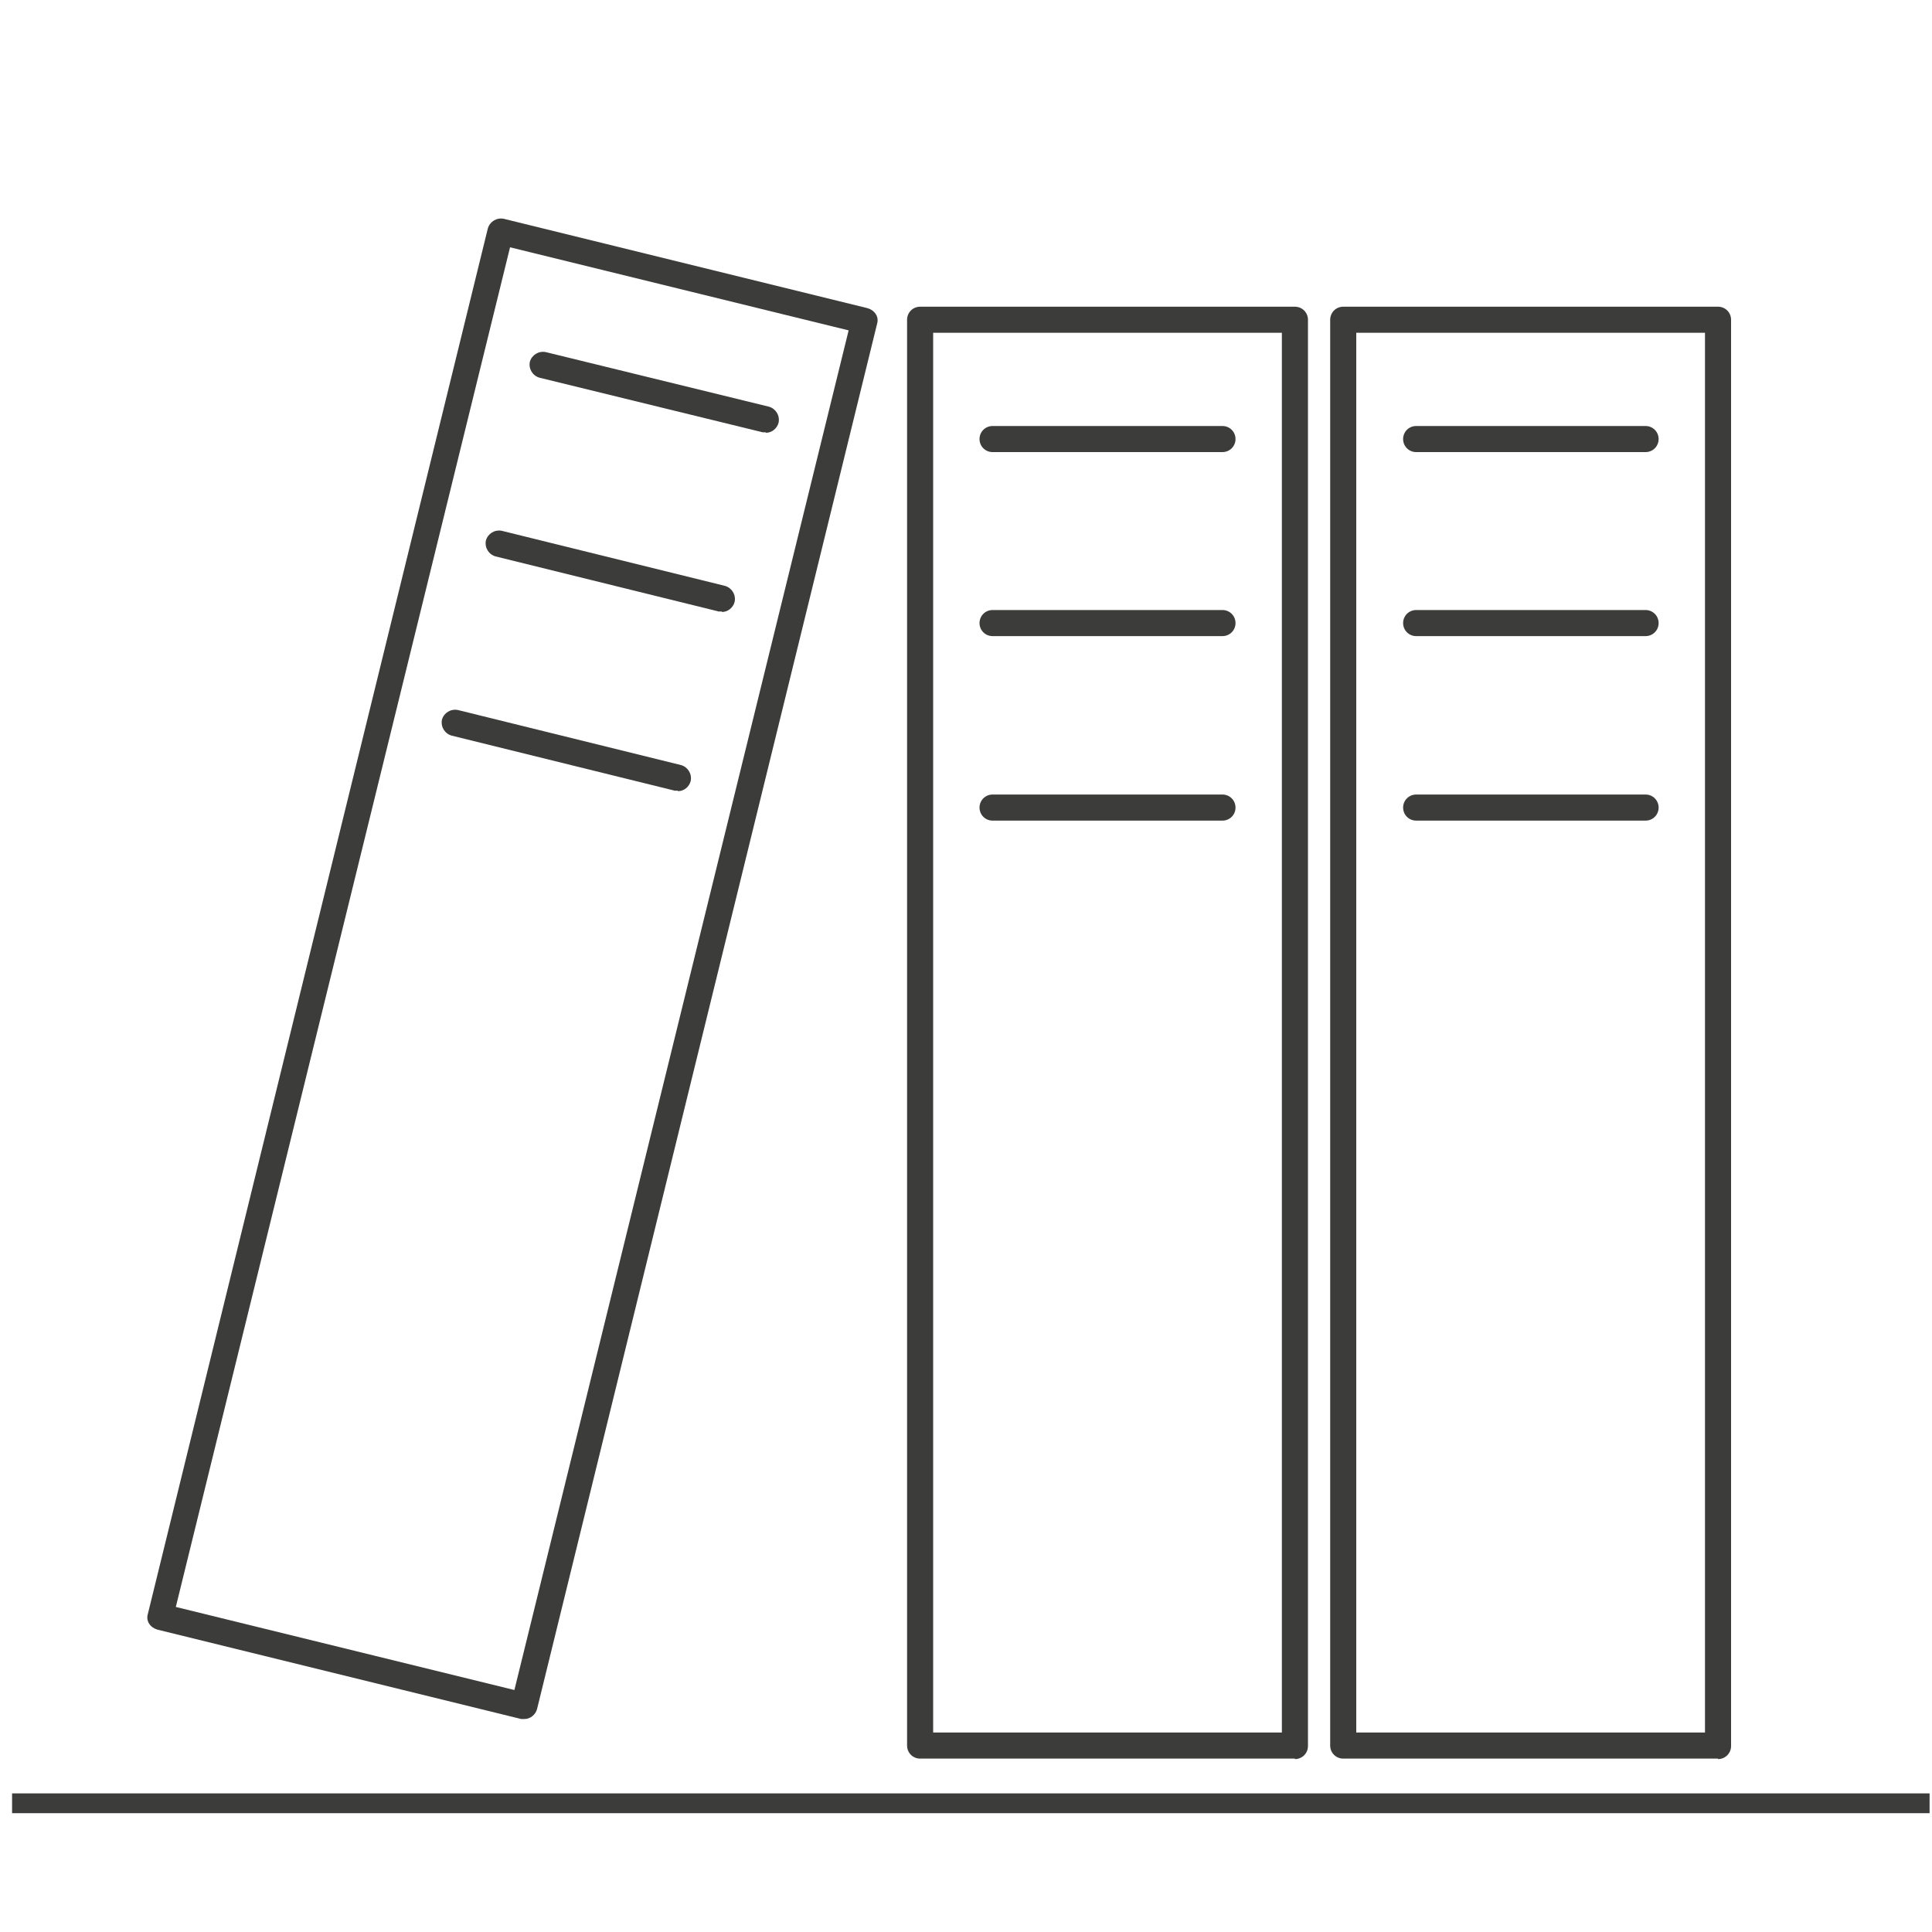
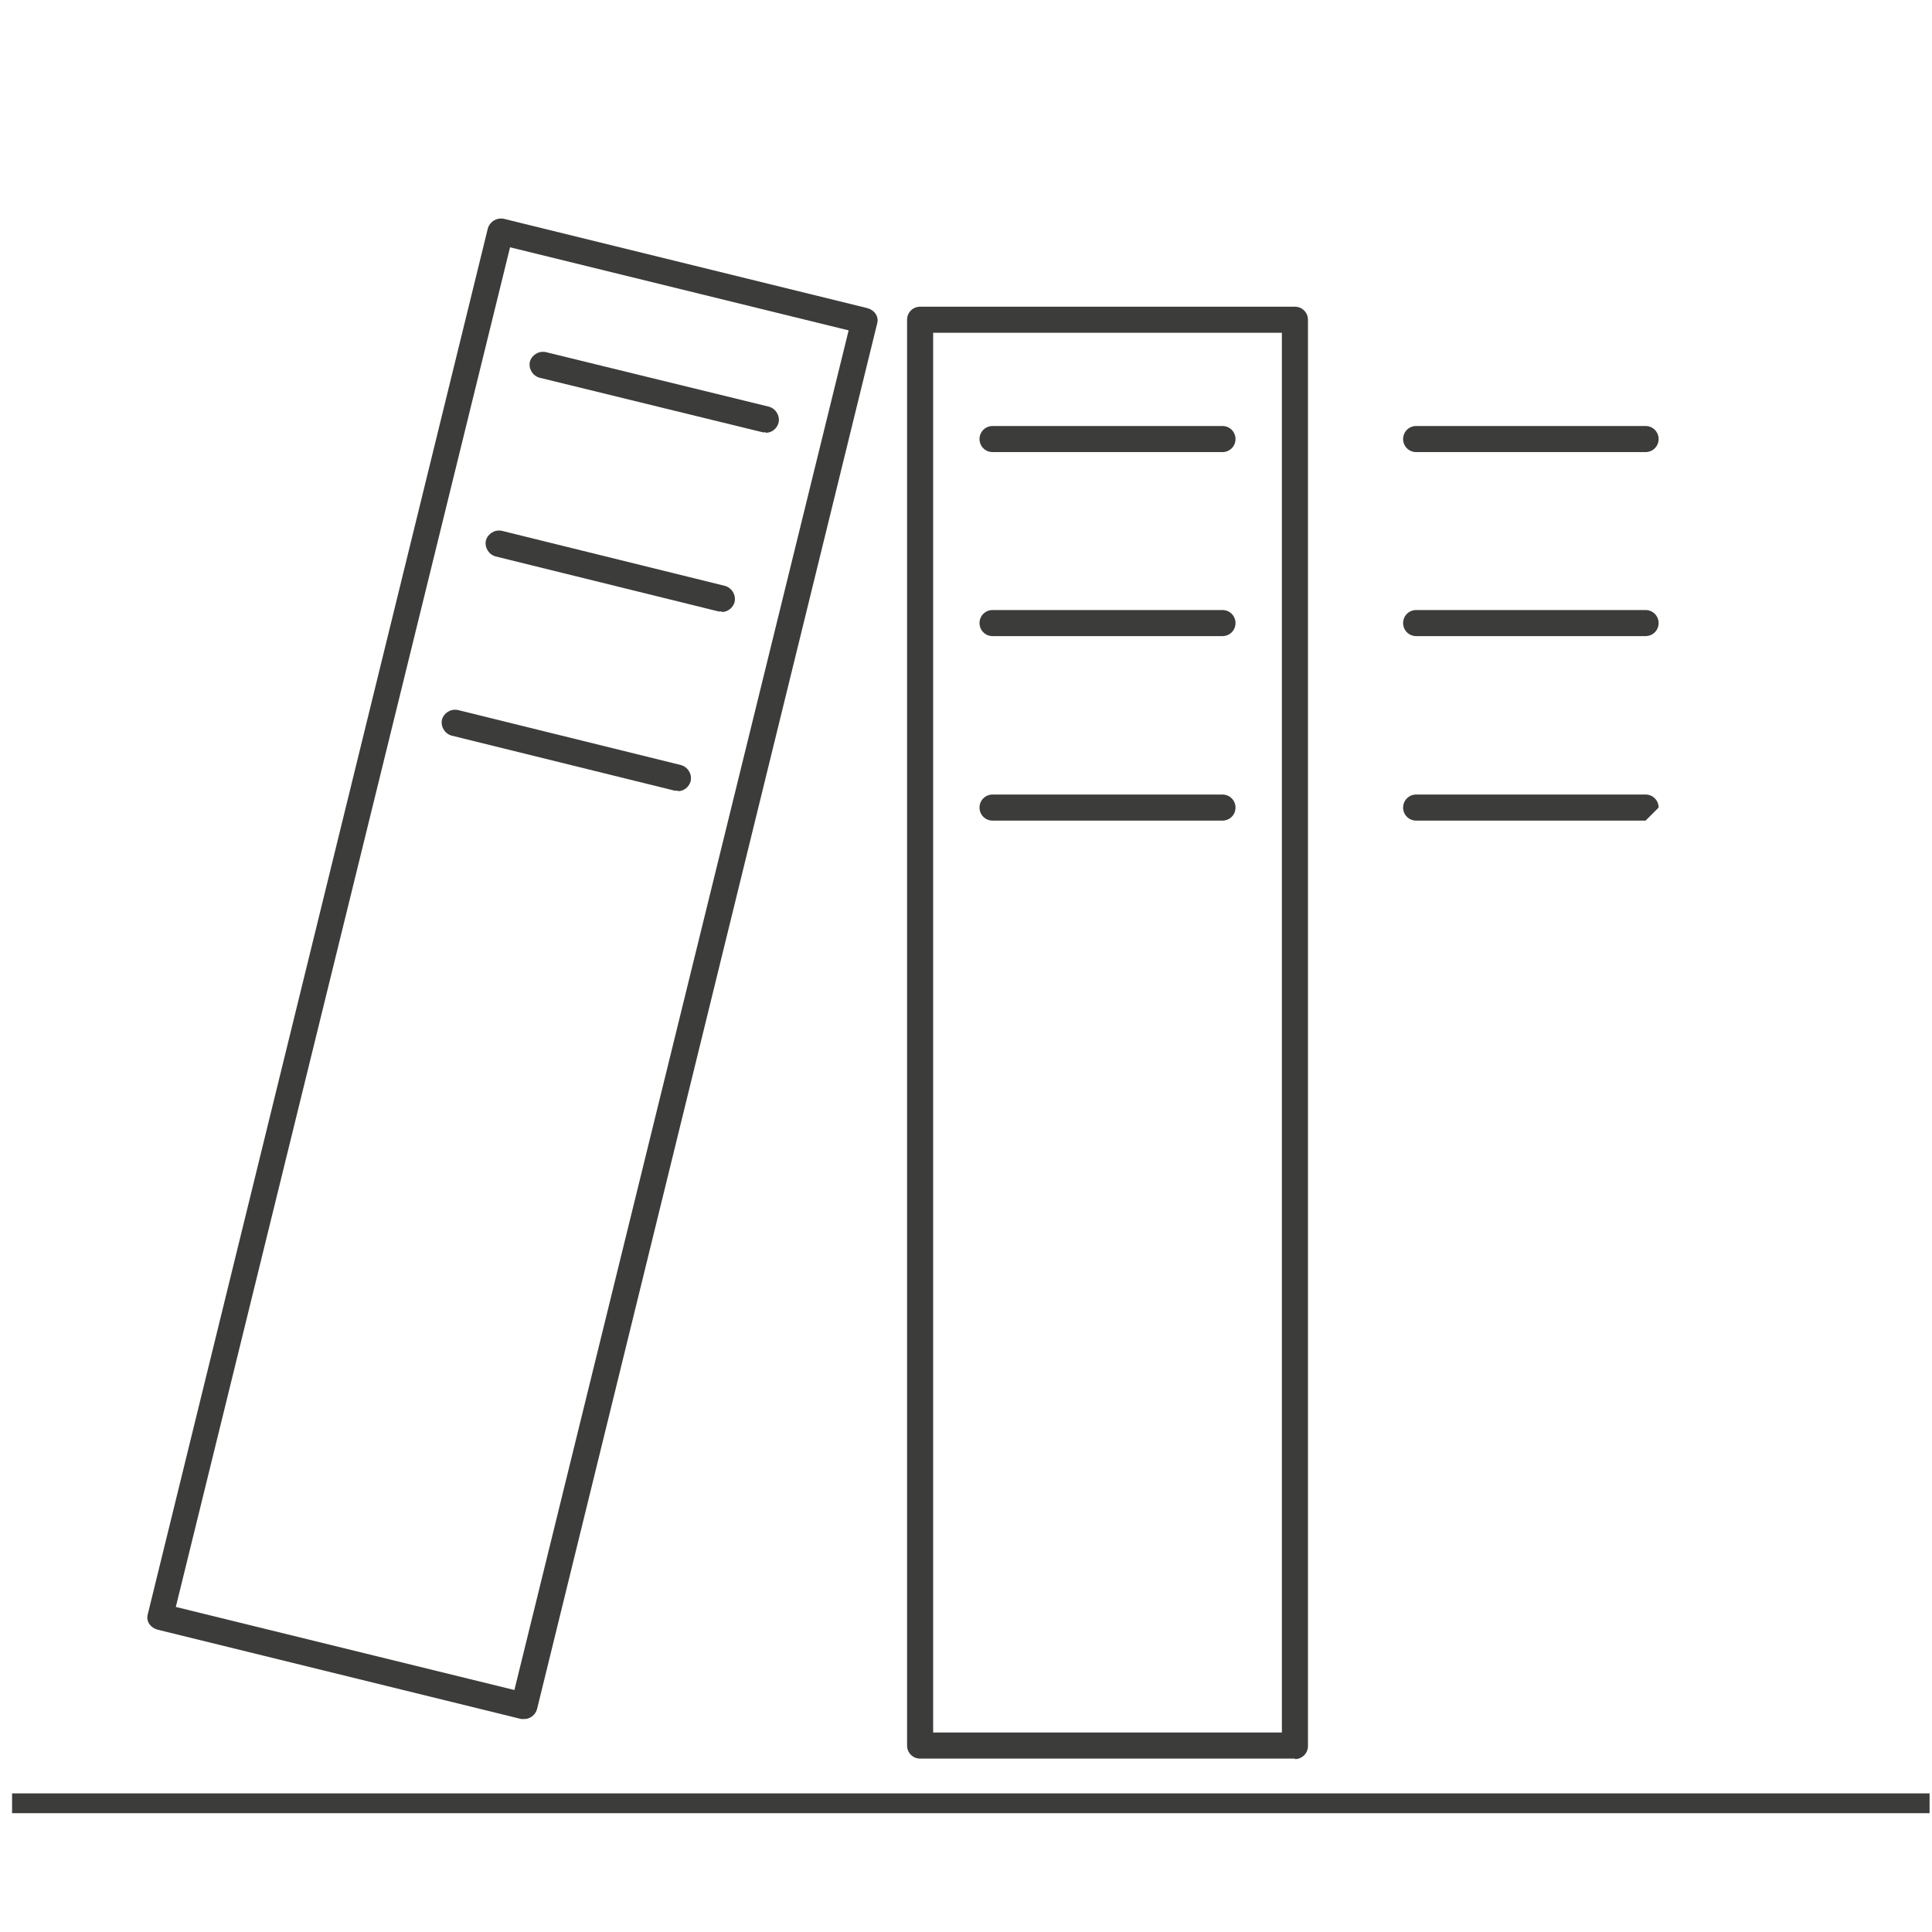
<svg xmlns="http://www.w3.org/2000/svg" viewBox="0 0 400 400">
  <defs>
    <style>      .cls-1 {        fill: #3c3c3b;      }    </style>
  </defs>
  <g>
    <g id="Capa_1">
      <g>
        <g>
          <path class="cls-1" d="M108.5,355.9c-.2,0-.4,0-.6,0l-75.3-18.5c-.7-.2-1.3-.6-1.7-1.2-.4-.6-.5-1.3-.3-2L101,47.3c.4-1.4,1.8-2.3,3.3-2l75.3,18.5c.7.2,1.3.6,1.7,1.2.4.6.5,1.3.3,2l-70.4,286.8c-.3,1.2-1.4,2.1-2.6,2.1ZM36.4,332.7l70.1,17.2L175.7,68.4l-70.1-17.2L36.4,332.7Z" />
          <path class="cls-1" d="M158.5,89.5c-.2,0-.4,0-.6,0l-46.2-11.3c-1.4-.4-2.3-1.8-2-3.3.4-1.4,1.8-2.3,3.3-2l46.2,11.3c1.4.4,2.3,1.8,2,3.3-.3,1.2-1.4,2.1-2.6,2.1Z" />
          <path class="cls-1" d="M149.4,126.6c-.2,0-.4,0-.6,0l-46.2-11.4c-1.4-.4-2.3-1.8-2-3.3.4-1.4,1.8-2.3,3.3-2l46.2,11.4c1.4.4,2.3,1.8,2,3.3-.3,1.2-1.4,2.1-2.6,2.1Z" />
          <path class="cls-1" d="M140.3,163.7c-.2,0-.4,0-.6,0l-46.2-11.4c-1.4-.4-2.3-1.8-2-3.3.4-1.4,1.8-2.3,3.3-2l46.2,11.4c1.4.4,2.3,1.8,2,3.3-.3,1.2-1.4,2.1-2.6,2.1Z" />
          <path class="cls-1" d="M268.1,364.1h-77.6c-1.5,0-2.7-1.2-2.7-2.7V66.2c0-1.5,1.2-2.7,2.7-2.7h77.6c1.5,0,2.7,1.2,2.7,2.7v295.3c0,1.5-1.2,2.7-2.7,2.7ZM193.2,358.7h72.2V68.9h-72.2v289.9Z" />
          <path class="cls-1" d="M253.1,93.6h-47.6c-1.5,0-2.7-1.2-2.7-2.7s1.2-2.7,2.7-2.7h47.6c1.5,0,2.7,1.2,2.7,2.7s-1.2,2.7-2.7,2.7Z" />
          <path class="cls-1" d="M253.1,131.7h-47.6c-1.5,0-2.7-1.2-2.7-2.7s1.2-2.7,2.7-2.7h47.6c1.5,0,2.7,1.2,2.7,2.7s-1.2,2.7-2.7,2.7Z" />
          <path class="cls-1" d="M253.1,169.9h-47.6c-1.5,0-2.7-1.2-2.7-2.7s1.2-2.7,2.7-2.7h47.6c1.5,0,2.7,1.2,2.7,2.7s-1.2,2.7-2.7,2.7Z" />
-           <path class="cls-1" d="M355.7,364.1h-77.6c-1.5,0-2.7-1.2-2.7-2.7V66.2c0-1.5,1.2-2.7,2.7-2.7h77.6c1.5,0,2.7,1.2,2.7,2.7v295.3c0,1.5-1.2,2.7-2.7,2.7ZM280.8,358.7h72.2V68.9h-72.2v289.9Z" />
          <path class="cls-1" d="M340.7,93.6h-47.5c-1.5,0-2.7-1.2-2.7-2.7s1.2-2.7,2.7-2.7h47.5c1.5,0,2.7,1.2,2.7,2.7s-1.2,2.7-2.7,2.7Z" />
          <path class="cls-1" d="M340.7,131.7h-47.5c-1.5,0-2.7-1.2-2.7-2.7s1.2-2.7,2.7-2.7h47.5c1.5,0,2.7,1.2,2.7,2.7s-1.2,2.7-2.7,2.7Z" />
-           <path class="cls-1" d="M340.7,169.9h-47.5c-1.5,0-2.7-1.2-2.7-2.7s1.2-2.7,2.7-2.7h47.5c1.5,0,2.7,1.2,2.7,2.7s-1.2,2.7-2.7,2.7Z" />
+           <path class="cls-1" d="M340.7,169.9h-47.5c-1.5,0-2.7-1.2-2.7-2.7s1.2-2.7,2.7-2.7h47.5c1.5,0,2.7,1.2,2.7,2.7Z" />
        </g>
        <rect class="cls-1" x="2.5" y="371.3" width="397" height="4.1" />
      </g>
    </g>
  </g>
</svg>